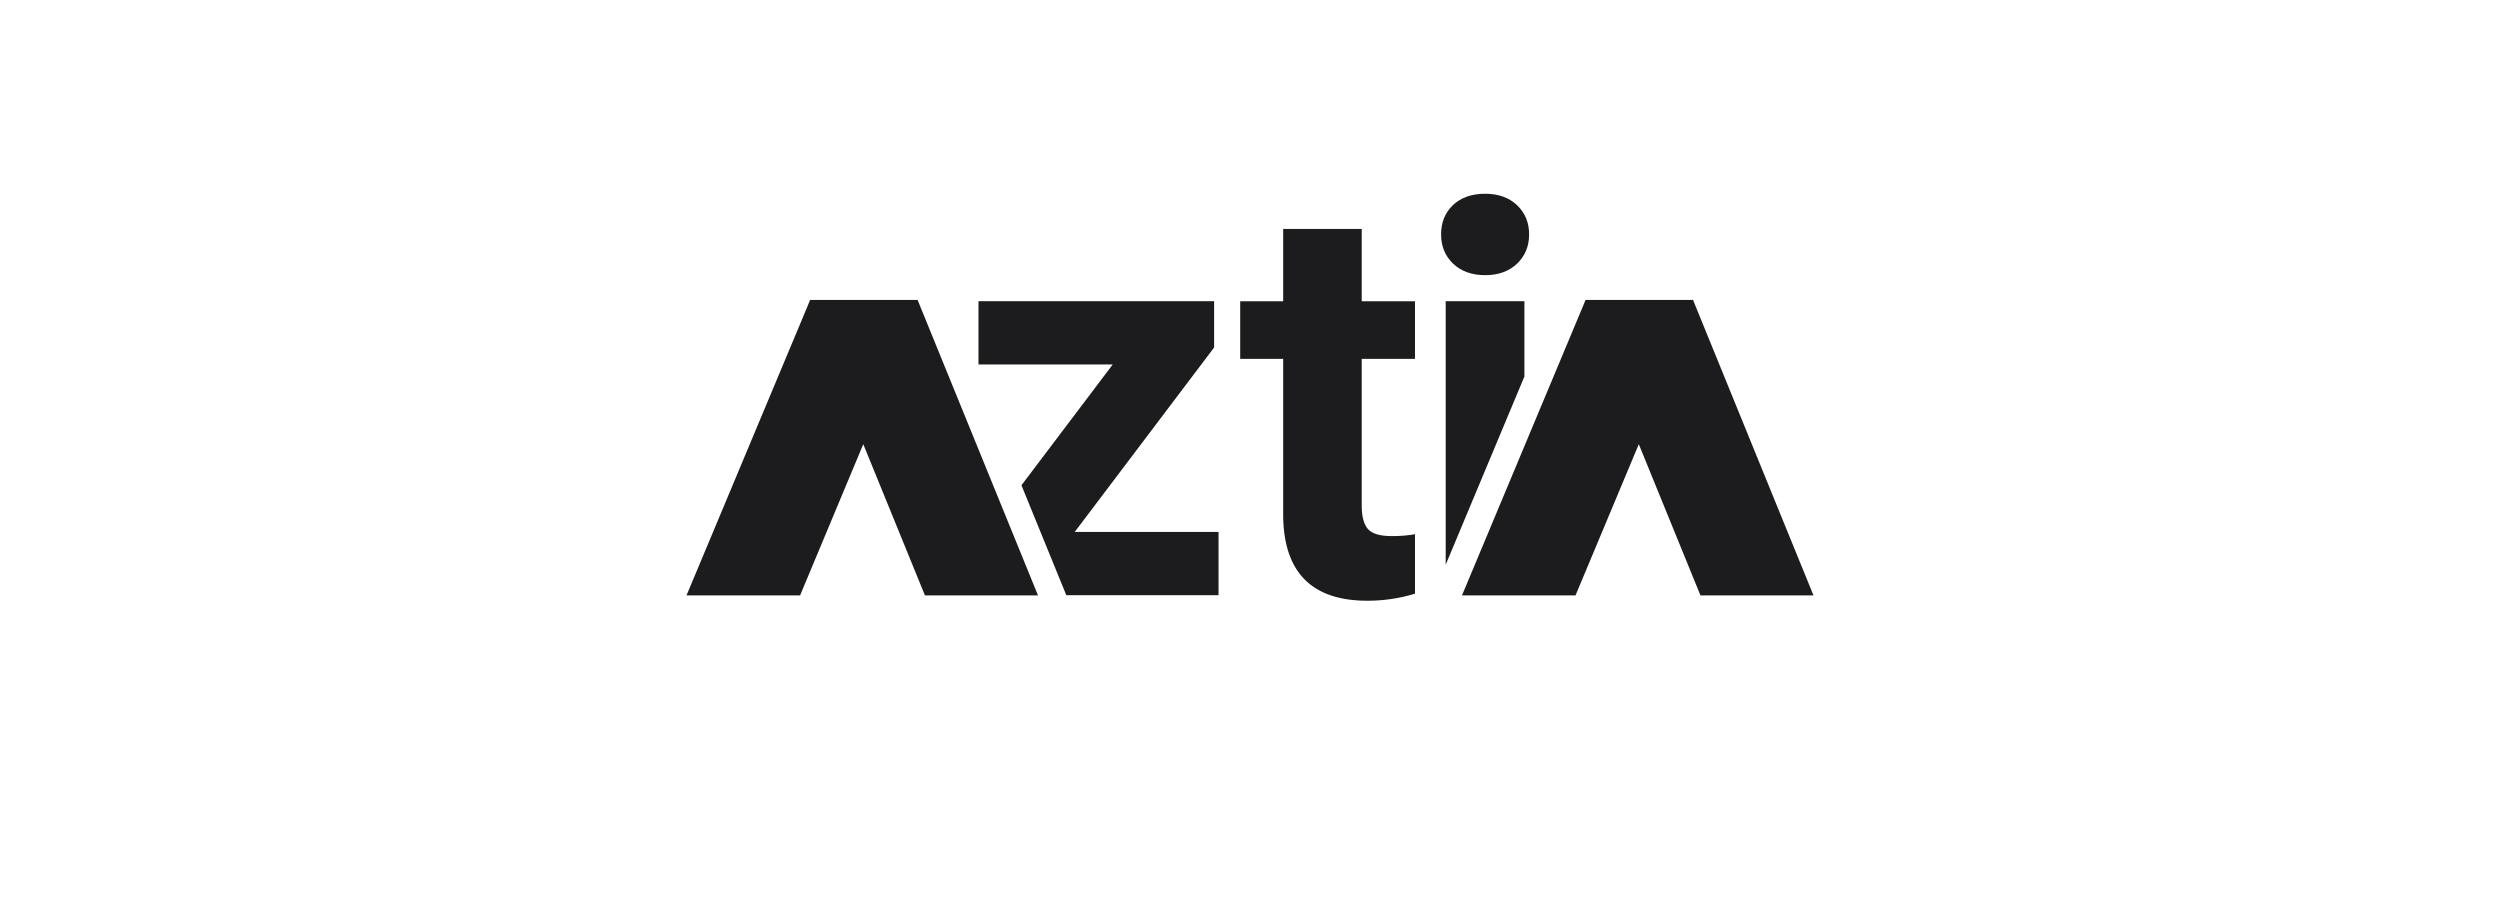
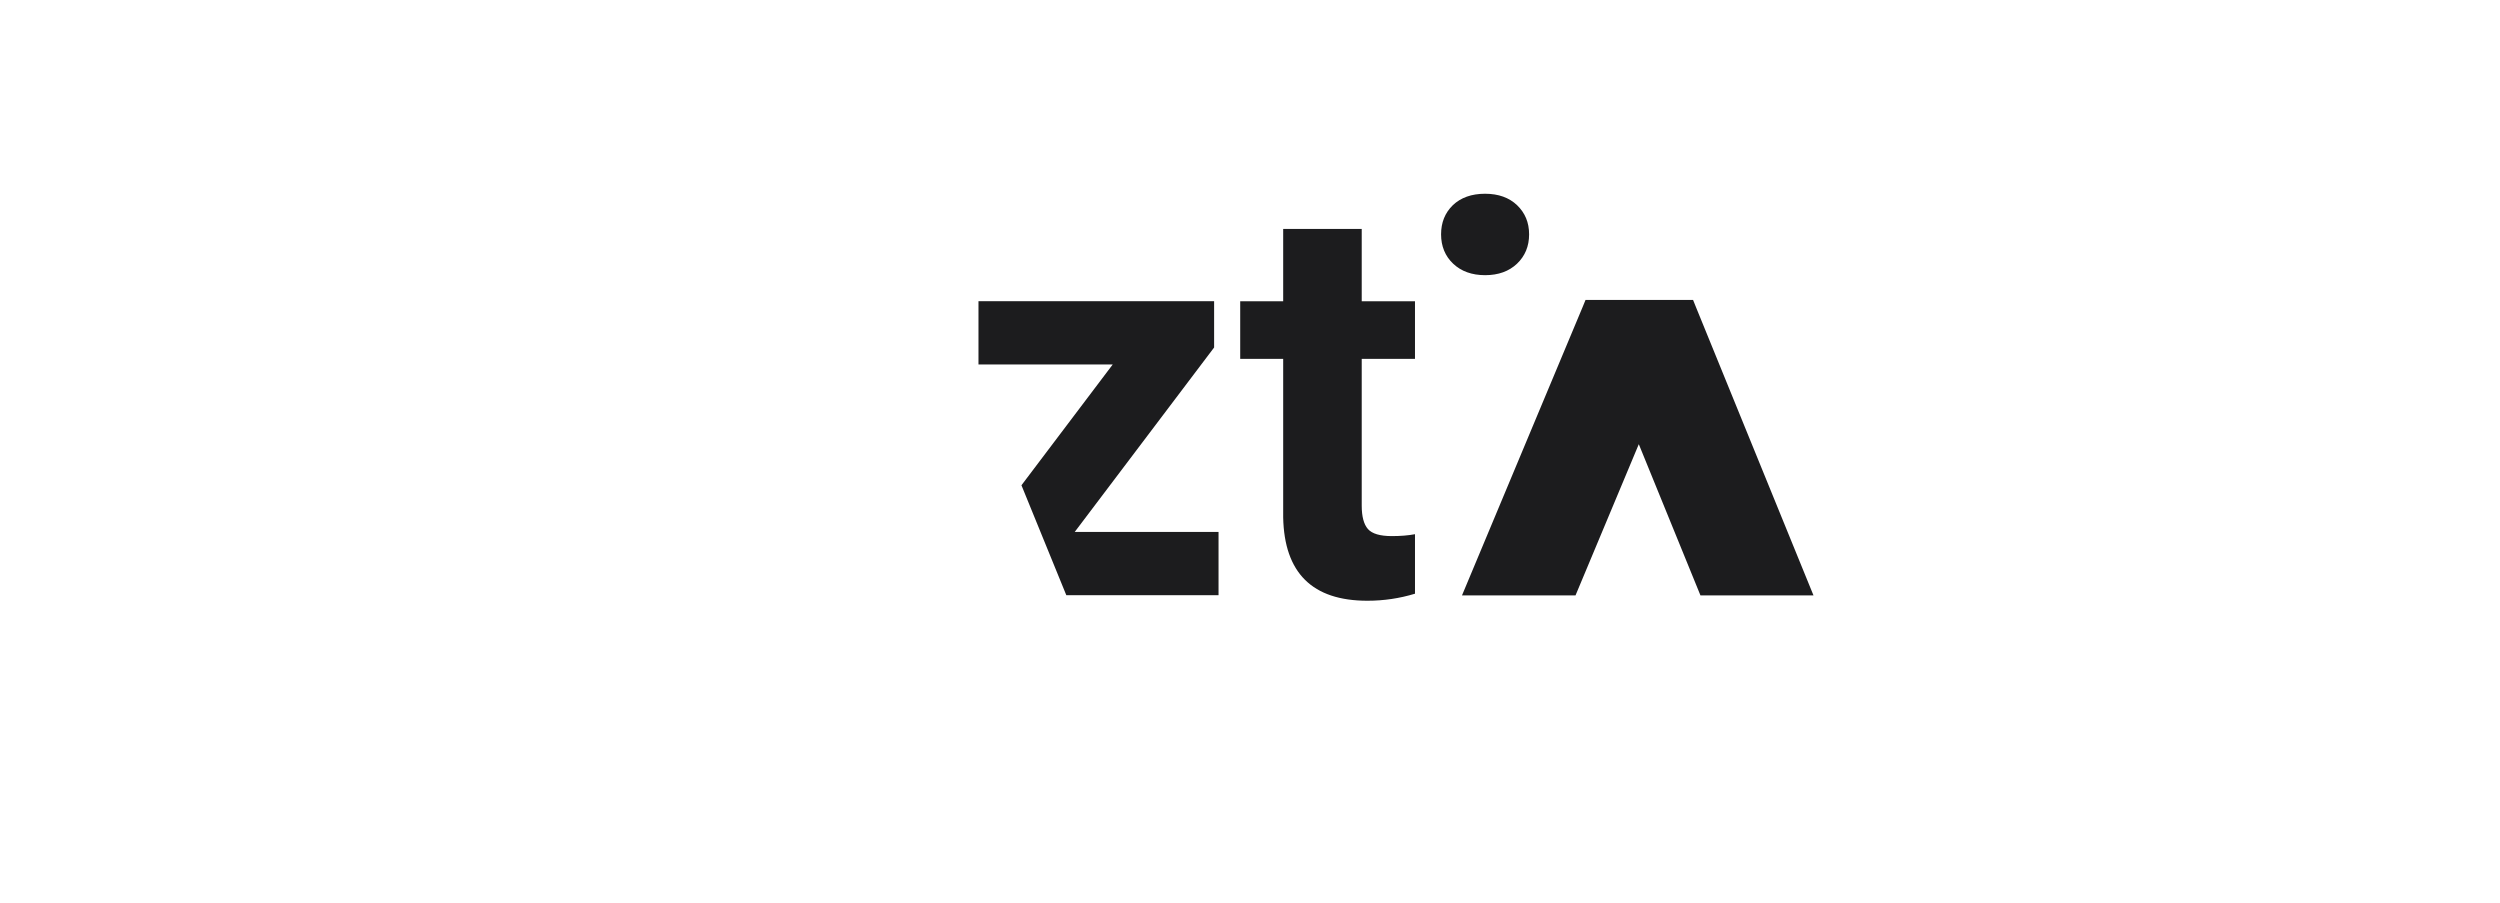
<svg xmlns="http://www.w3.org/2000/svg" id="Capa_1" data-name="Capa 1" viewBox="0 0 276.91 100">
  <defs>
    <style>      .cls-1 {        fill: #1c1c1e;      }    </style>
  </defs>
  <path class="cls-1" d="M119.04,58.92l15.44-20.43v-5.13h-26.1v7.01h14.87l-10.11,13.38,4.77,11.69.2.49h16.86v-7.01h-15.92Z" />
  <path class="cls-1" d="M150.83,25.36v8.01h5.9s0,6.38,0,6.38h-5.9v16.26c0,1.2.23,2.07.69,2.59.46.52,1.34.78,2.65.78.96,0,1.82-.07,2.56-.21v6.59c-1.71.52-3.46.78-5.27.78-6.1,0-9.21-3.08-9.33-9.24v-17.55h-4.76v-6.38h4.76v-8.01h8.7Z" />
  <g>
-     <polygon class="cls-1" points="160.13 33.36 160.13 62.55 168.85 41.7 168.85 33.36 160.13 33.36" />
    <path class="cls-1" d="M168.04,22.73c-.88-.84-2.06-1.27-3.55-1.27s-2.69.43-3.57,1.27c-.87.85-1.3,1.92-1.3,3.23s.45,2.41,1.34,3.25c.89.84,2.07,1.27,3.54,1.27s2.64-.43,3.53-1.27c.89-.85,1.34-1.93,1.34-3.25s-.45-2.38-1.33-3.23Z" />
  </g>
-   <polygon class="cls-1" points="114.98 65.95 102.45 65.95 95.62 49.2 88.62 65.95 76.04 65.95 89.42 33.98 89.73 33.22 101.64 33.22 101.97 34.04 110.5 54.97 114.97 65.94 114.98 65.95" />
  <polygon class="cls-1" points="200.87 65.95 188.35 65.95 181.52 49.2 174.51 65.95 161.94 65.95 161.94 65.94 170.66 45.09 175.31 33.98 175.62 33.22 187.53 33.22 187.86 34.04 200.87 65.95" />
</svg>